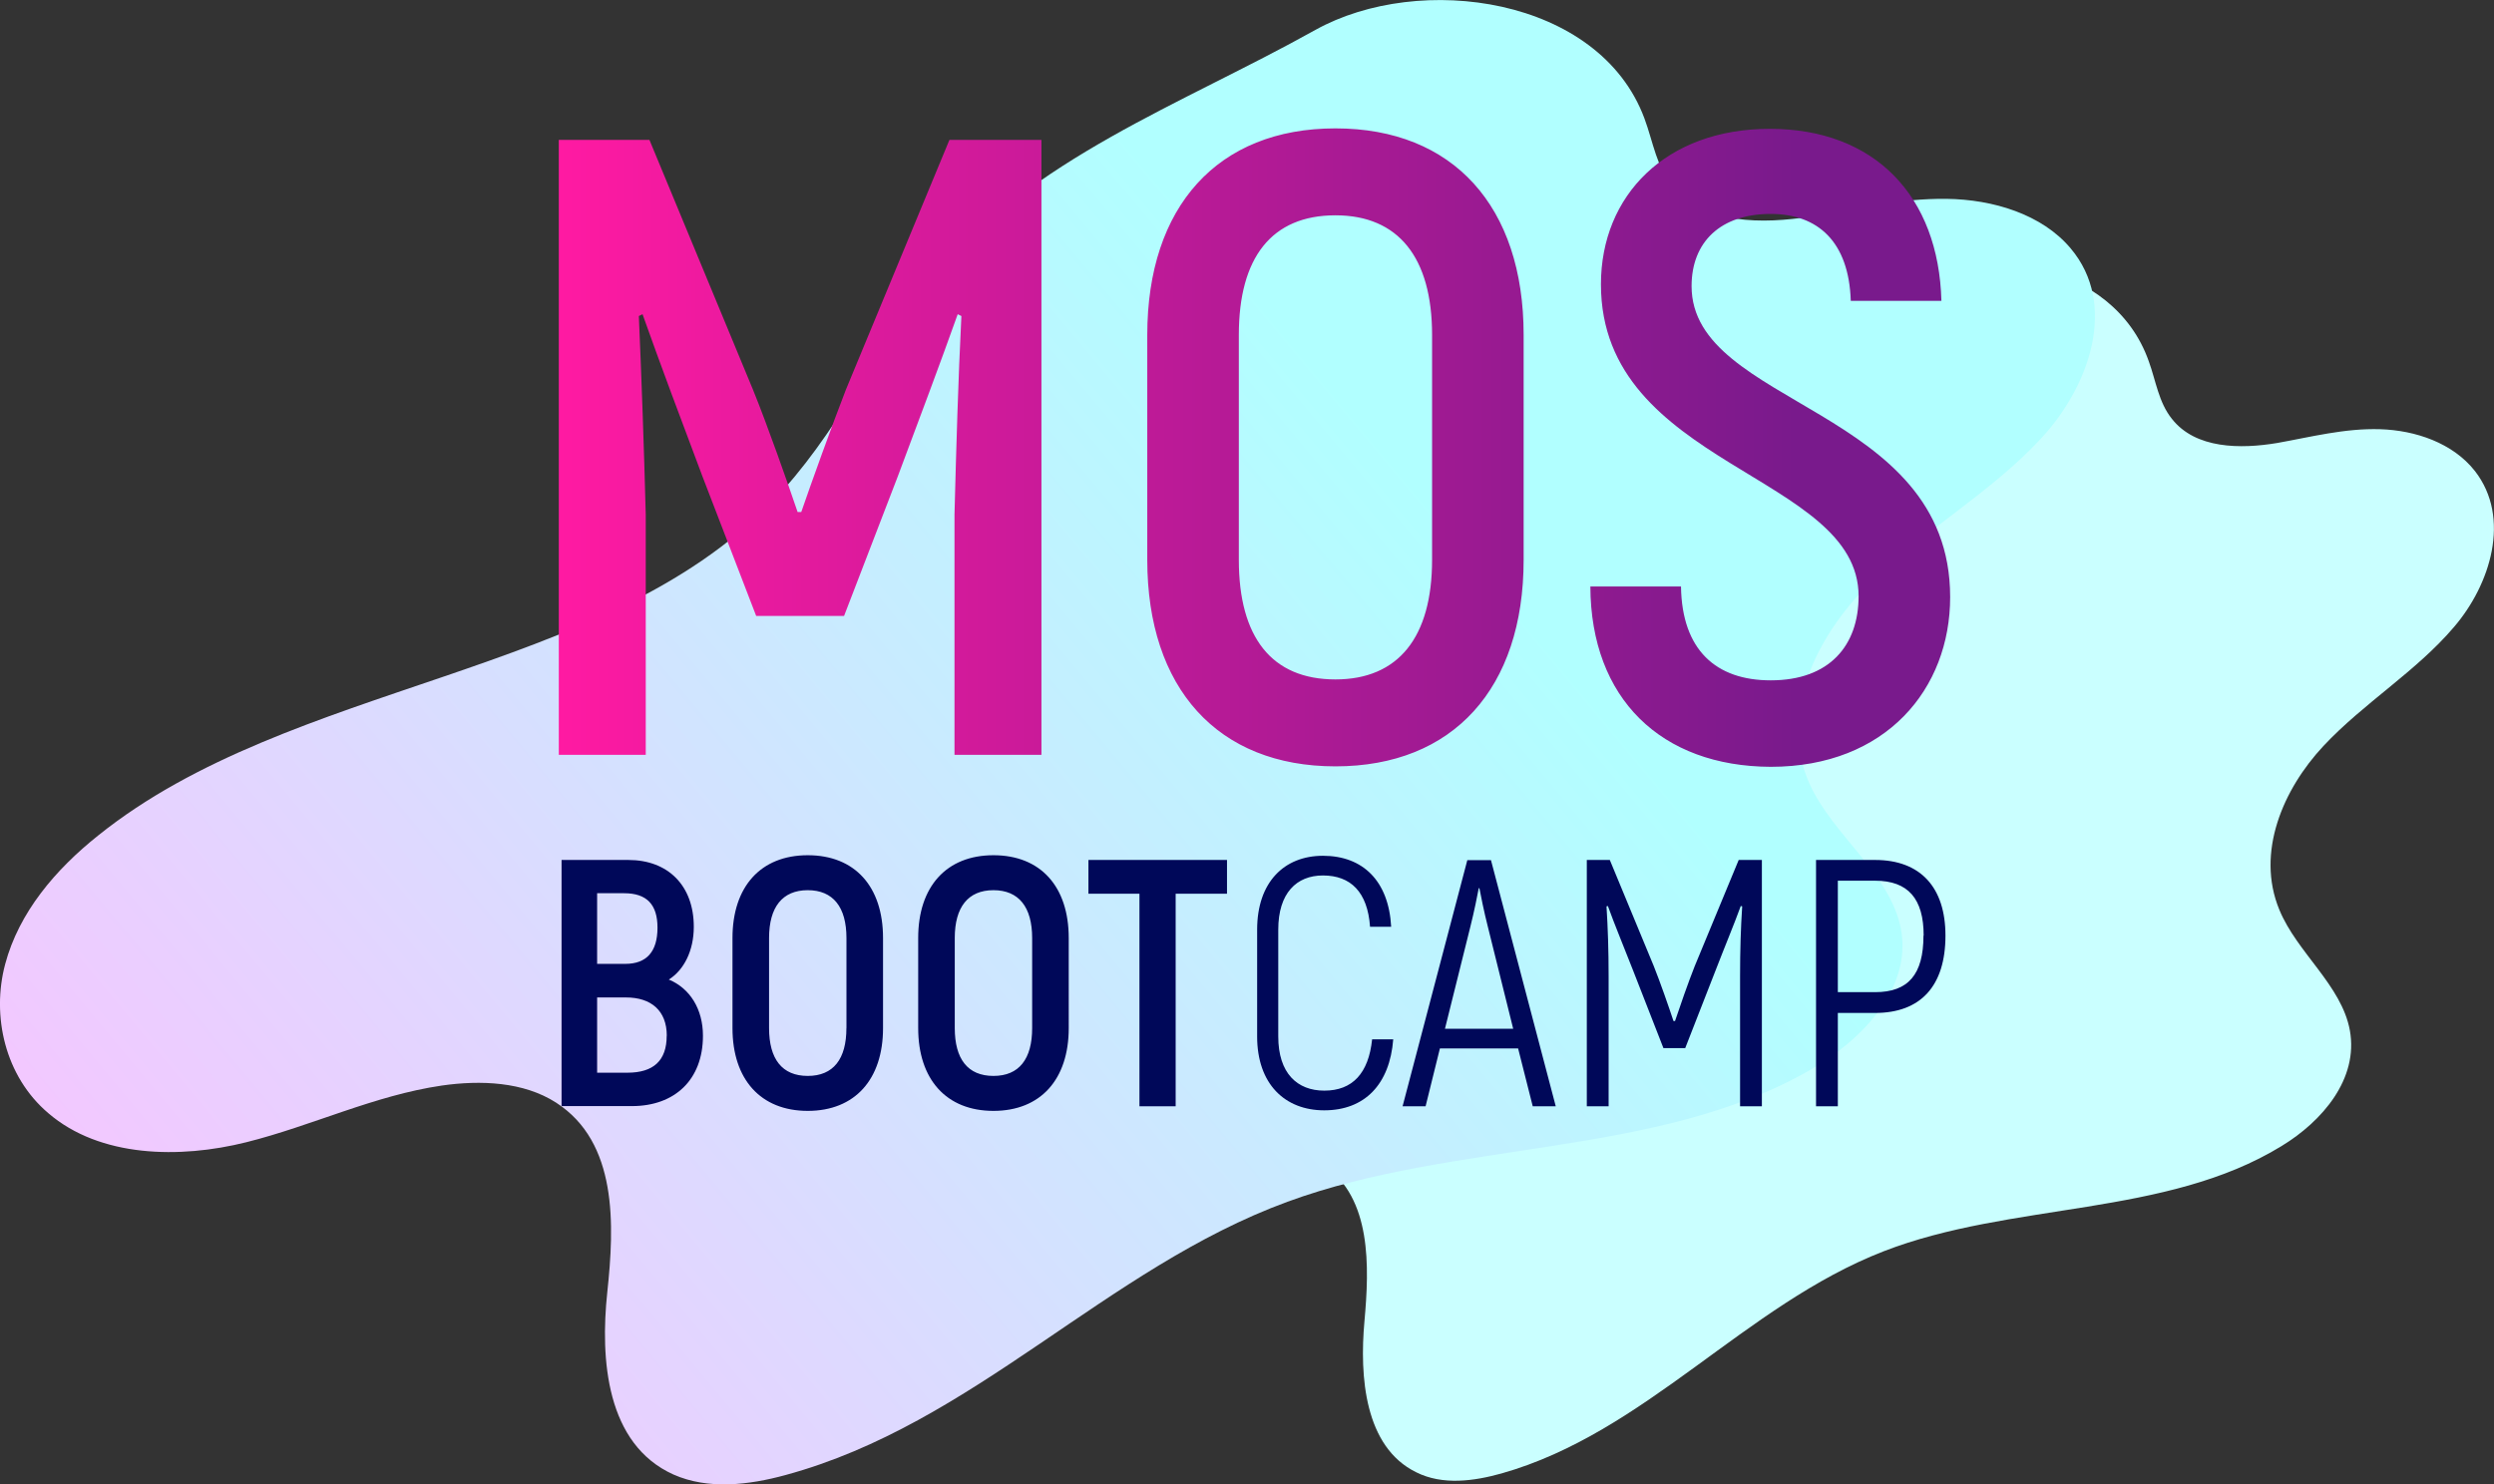
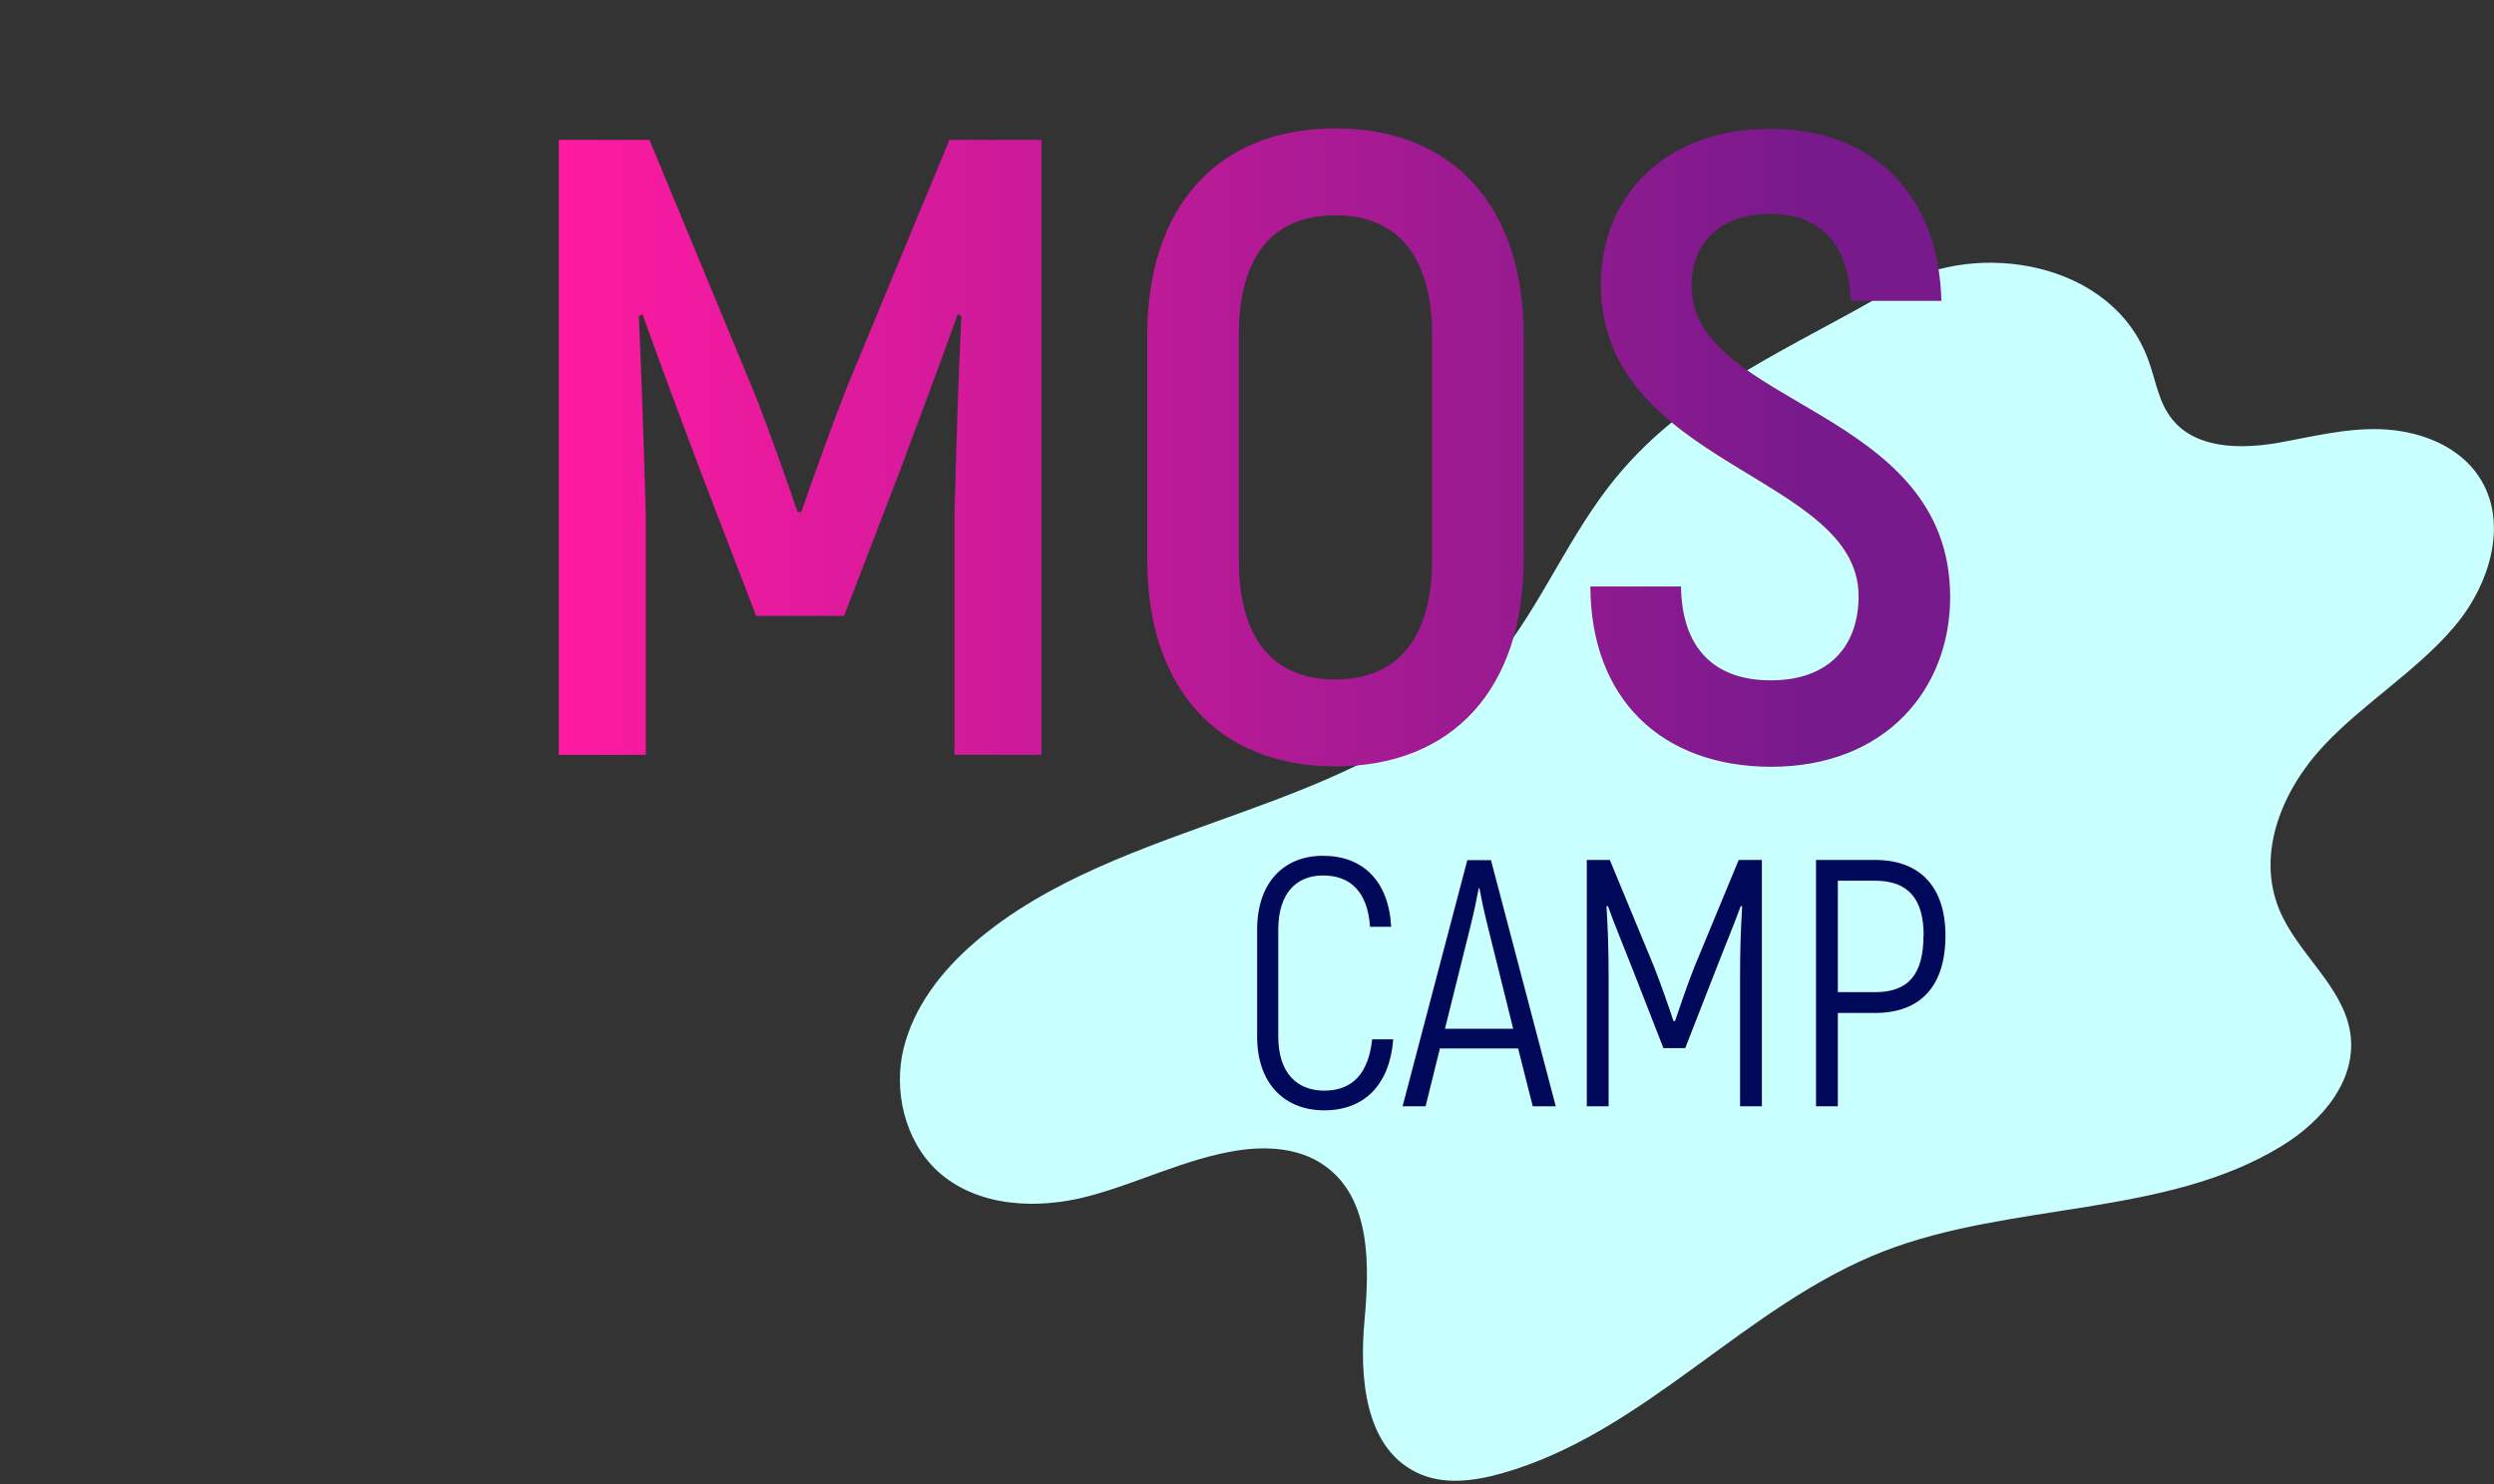
<svg xmlns="http://www.w3.org/2000/svg" id="Слой_1" data-name="Слой 1" viewBox="0 0 542.05 322.71">
  <rect x="0" y="0" width="542.05" height="322.71" fill="#333333" stroke="none" />
  <defs>
    <linearGradient id="Безымянный_градиент" x1="-78.2" y1="-1782.84" x2="-320.02" y2="-1952.2" gradientTransform="matrix(1.31 -.07 -.05 -1.21 335.21 -1964.63)" gradientUnits="userSpaceOnUse">
      <stop offset="0" stop-color="#b1ffff" />
      <stop offset="1" stop-color="#ffbdff" />
    </linearGradient>
    <linearGradient id="Безымянный_градиент_2" x1="123.4" y1="251.2" x2="425.46" y2="251.2" gradientTransform="matrix(1 0 0 -1 0 428)" gradientUnits="userSpaceOnUse">
      <stop offset="0" stop-color="#ff1aa2" />
      <stop offset=".19" stop-color="#e11a9d" />
      <stop offset=".89" stop-color="#791a8c" />
    </linearGradient>
    <style>.cls-4{isolation:isolate}.cls-5{fill:#000859}</style>
  </defs>
  <g id="Layer_1" data-name="Layer 1">
    <path d="M351.33 185.64c-9.7 12.7-15.69 28-26.35 40-27.91 31.27-79.54 31.39-111.29 58.82-7.07 6.11-13.06 13.78-15.33 22.88s.12 20 7.31 26.71c8.74 8 21.92 8.39 32.82 5.51s21.08-8.15 32.34-9.94c6.35-1 13.54-.6 18.93 3.23 10.3 7.19 9.82 21.92 8.74 33.9s0 27.31 11.26 32.82c5.75 2.88 12.58 1.92 18.57.24 31.27-8.86 52.83-36.54 83-48.28 27.79-10.78 61.33-7.43 86.49-22.88 8.86-5.39 16.77-14.61 14.85-25.16-1.8-9.82-11.5-16.89-15.33-26.23-5.15-12.46.84-26.23 9.58-35.58s20.13-16.17 28.39-25.88c7.91-9.22 12.46-23.72 4.55-33.9-4.79-6.11-12.94-8.86-20.6-9.1s-15 1.68-22.4 3c-7.91 1.32-17.73 1.32-22.88-5.27-2.88-3.59-3.47-8.27-5-12.46-7.67-21.92-37.5-26.47-54.75-16.29-22.06 13.22-46.61 22.41-62.9 43.86Z" transform="translate(-1.95 -79.49)" fill="#caffff" />
-     <path d="M204.7 139.88c-12.82 15.57-20.84 34.26-35 48.76-36.9 38.21-104.46 38.81-146.39 72.47-9.34 7.43-17.25 16.77-20.24 28s-.07 24.35 9.36 32.37c11.26 9.7 28.63 9.94 43 6.35s27.8-10.18 42.57-12.34c8.39-1.2 17.73-.84 24.8 3.71 13.42 8.63 12.7 26.59 11.14 41.21s-.24 33.06 14.38 39.65c7.55 3.35 16.41 2.28 24.32.12 41.09-11.14 69.6-44.92 109.13-59.42 36.54-13.42 80.38-9.58 113.56-28.63 11.62-6.71 22.16-18 19.77-30.67-2.28-12-14.85-20.36-19.89-31.63-6.71-15 1.32-31.86 12.94-43.37s26.47-19.77 37.5-31.75c10.42-11.26 16.65-29 6.35-41.21-6.23-7.43-16.89-10.66-27-10.78s-19.65 2.16-29.47 3.83c-10.42 1.68-23.12 1.68-29.83-6.23-3.71-4.31-4.43-9.94-6.35-15.09-9.82-26.45-48.87-31.84-71.52-19.23-29.34 16.38-61.57 27.76-83.13 53.88Z" transform="translate(-1.95 -79.49)" fill="url(#Безымянный_градиент)" />
    <path d="M228.3 109.9v133.7h-18.9v-52.2c.4-15.3.8-29.2 1.5-43.2l-.8-.4c-3.8 10.7-8.4 22.9-13 35.2l-11.7 30.4h-19.1L154.6 183c-4.6-12.2-9.2-24.5-13-35.2l-.8.4c.6 13.9 1.1 27.9 1.5 43.2v52.2h-18.9V109.9h19.7l22.5 54.3c3.1 7.6 7.6 20.4 9.7 26.6h.8c2.1-6.1 6.7-18.9 9.7-26.6l22.5-54.3Zm23 91.3v-48.9c0-27.9 15.3-44.9 40.9-44.9s40.9 17 40.9 44.9v48.9c0 27.9-15.3 44.9-40.9 44.9s-40.9-17-40.9-44.9Zm61.9 0v-48.9c0-16.8-7.3-26-21-26-13.9 0-21 9.2-21 26v48.9c0 16.8 7.1 26 21 26 13.7 0 21-9.2 21-26Zm34.4 5.8h19.7c.2 13.8 7.6 20.4 19.5 20.4 12.8 0 19.1-7.6 19.1-18.3 0-26.6-56-28.1-56-67.8 0-19.3 14.1-33.8 36.7-33.8 22.9 0 36.7 14.7 37.3 37.4h-19.7c-.4-12.8-7.1-18.9-17.4-18.9-10.9 0-17.2 6.1-17.2 15.7 0 26.2 56.2 26.2 56.2 67.6 0 19.9-13.9 36.9-39 36.9-23.8-.1-39.1-14.8-39.2-39.2Z" transform="translate(-1.95 -79.49)" fill="url(#Безымянный_градиент_2)" />
    <g class="cls-4">
      <g class="cls-4">
-         <path class="cls-5" d="M154.73 304.67c0 9.55-6.12 15.29-15.44 15.29H124v-53.51h14.52c8.64 0 14.22 5.58 14.22 14.53 0 5.2-2.14 9.4-5.43 11.47 4.59 1.9 7.42 6.41 7.42 12.22Zm-23-31v15.37h6.12c4.66 0 7-2.68 7-7.87 0-5-2.29-7.49-7.26-7.49Zm15.14 31c0-5.5-3.44-8.33-8.87-8.33h-6.27v16.36h6.57c5.65 0 8.55-2.6 8.55-8.03ZM161.15 303v-19.58c0-11.16 6.12-18 16.36-18s16.36 6.8 16.36 18V303c0 11.16-6.12 18-16.36 18s-16.36-6.85-16.36-18Zm24.77 0v-19.58c0-6.73-2.9-10.4-8.41-10.4s-8.41 3.67-8.41 10.4V303c0 6.73 2.83 10.4 8.41 10.4s8.4-3.68 8.4-10.4ZM201.51 303v-19.58c0-11.16 6.12-18 16.36-18s16.36 6.8 16.36 18V303c0 11.16-6.12 18-16.36 18s-16.36-6.85-16.36-18Zm24.77 0v-19.58c0-6.73-2.9-10.4-8.41-10.4s-8.41 3.67-8.41 10.4V303c0 6.73 2.83 10.4 8.41 10.4s8.41-3.68 8.41-10.4ZM268.63 273.79h-11.16V320h-7.87v-46.21h-11.09v-7.34h30.12Z" transform="translate(-1.95 -79.49)" />
-       </g>
+         </g>
      <g class="cls-4">
        <path class="cls-5" d="M275.18 304.83v-23.24c0-10.32 5.89-16.05 14.3-16.05 8.71 0 14.3 5.5 14.83 15.44h-4.59c-.54-7.57-4.2-11.16-10.24-11.16-5.73 0-9.71 3.82-9.71 11.77v23.24c0 8 4.13 11.77 10 11.77 6.12 0 9.63-3.75 10.4-11.16h4.59c-.76 9.79-6.19 15.44-15 15.44-8.55 0-14.58-5.73-14.58-16.05ZM331.9 307.43h-17L311.79 320h-5l14.07-53.51H326L340.08 320h-5Zm-1.07-4.28-5.5-22.15c-.84-3.29-1.61-7.11-1.84-8.41h-.15c-.23 1.3-1 5.12-1.83 8.41L316 303.14ZM384.88 266.45V320h-4.74v-28.32c0-5.66.15-10.4.46-15.14l-.31-.08c-1.38 3.82-3.52 8.94-5.5 14.07l-6.57 16.82h-4.74l-6.57-16.82c-2-5.12-4.13-10.24-5.5-14.07l-.3.08c.3 4.74.46 9.48.46 15.14V320h-4.74v-53.55h5l9.56 23.09c1.38 3.44 3.29 8.94 4.28 11.93h.33c1-3 2.91-8.49 4.28-11.93l9.56-23.09ZM424.78 282.89c0 11-5.43 16.82-15.29 16.82h-8.1V320h-4.74v-53.55h12.84c9.86 0 15.29 5.96 15.29 16.44Zm-4.74 0c0-8-3.36-11.93-10.55-11.93h-8.1v24.23h8.1c7.19 0 10.51-3.82 10.51-12.3Z" transform="translate(-1.95 -79.49)" />
      </g>
    </g>
  </g>
</svg>